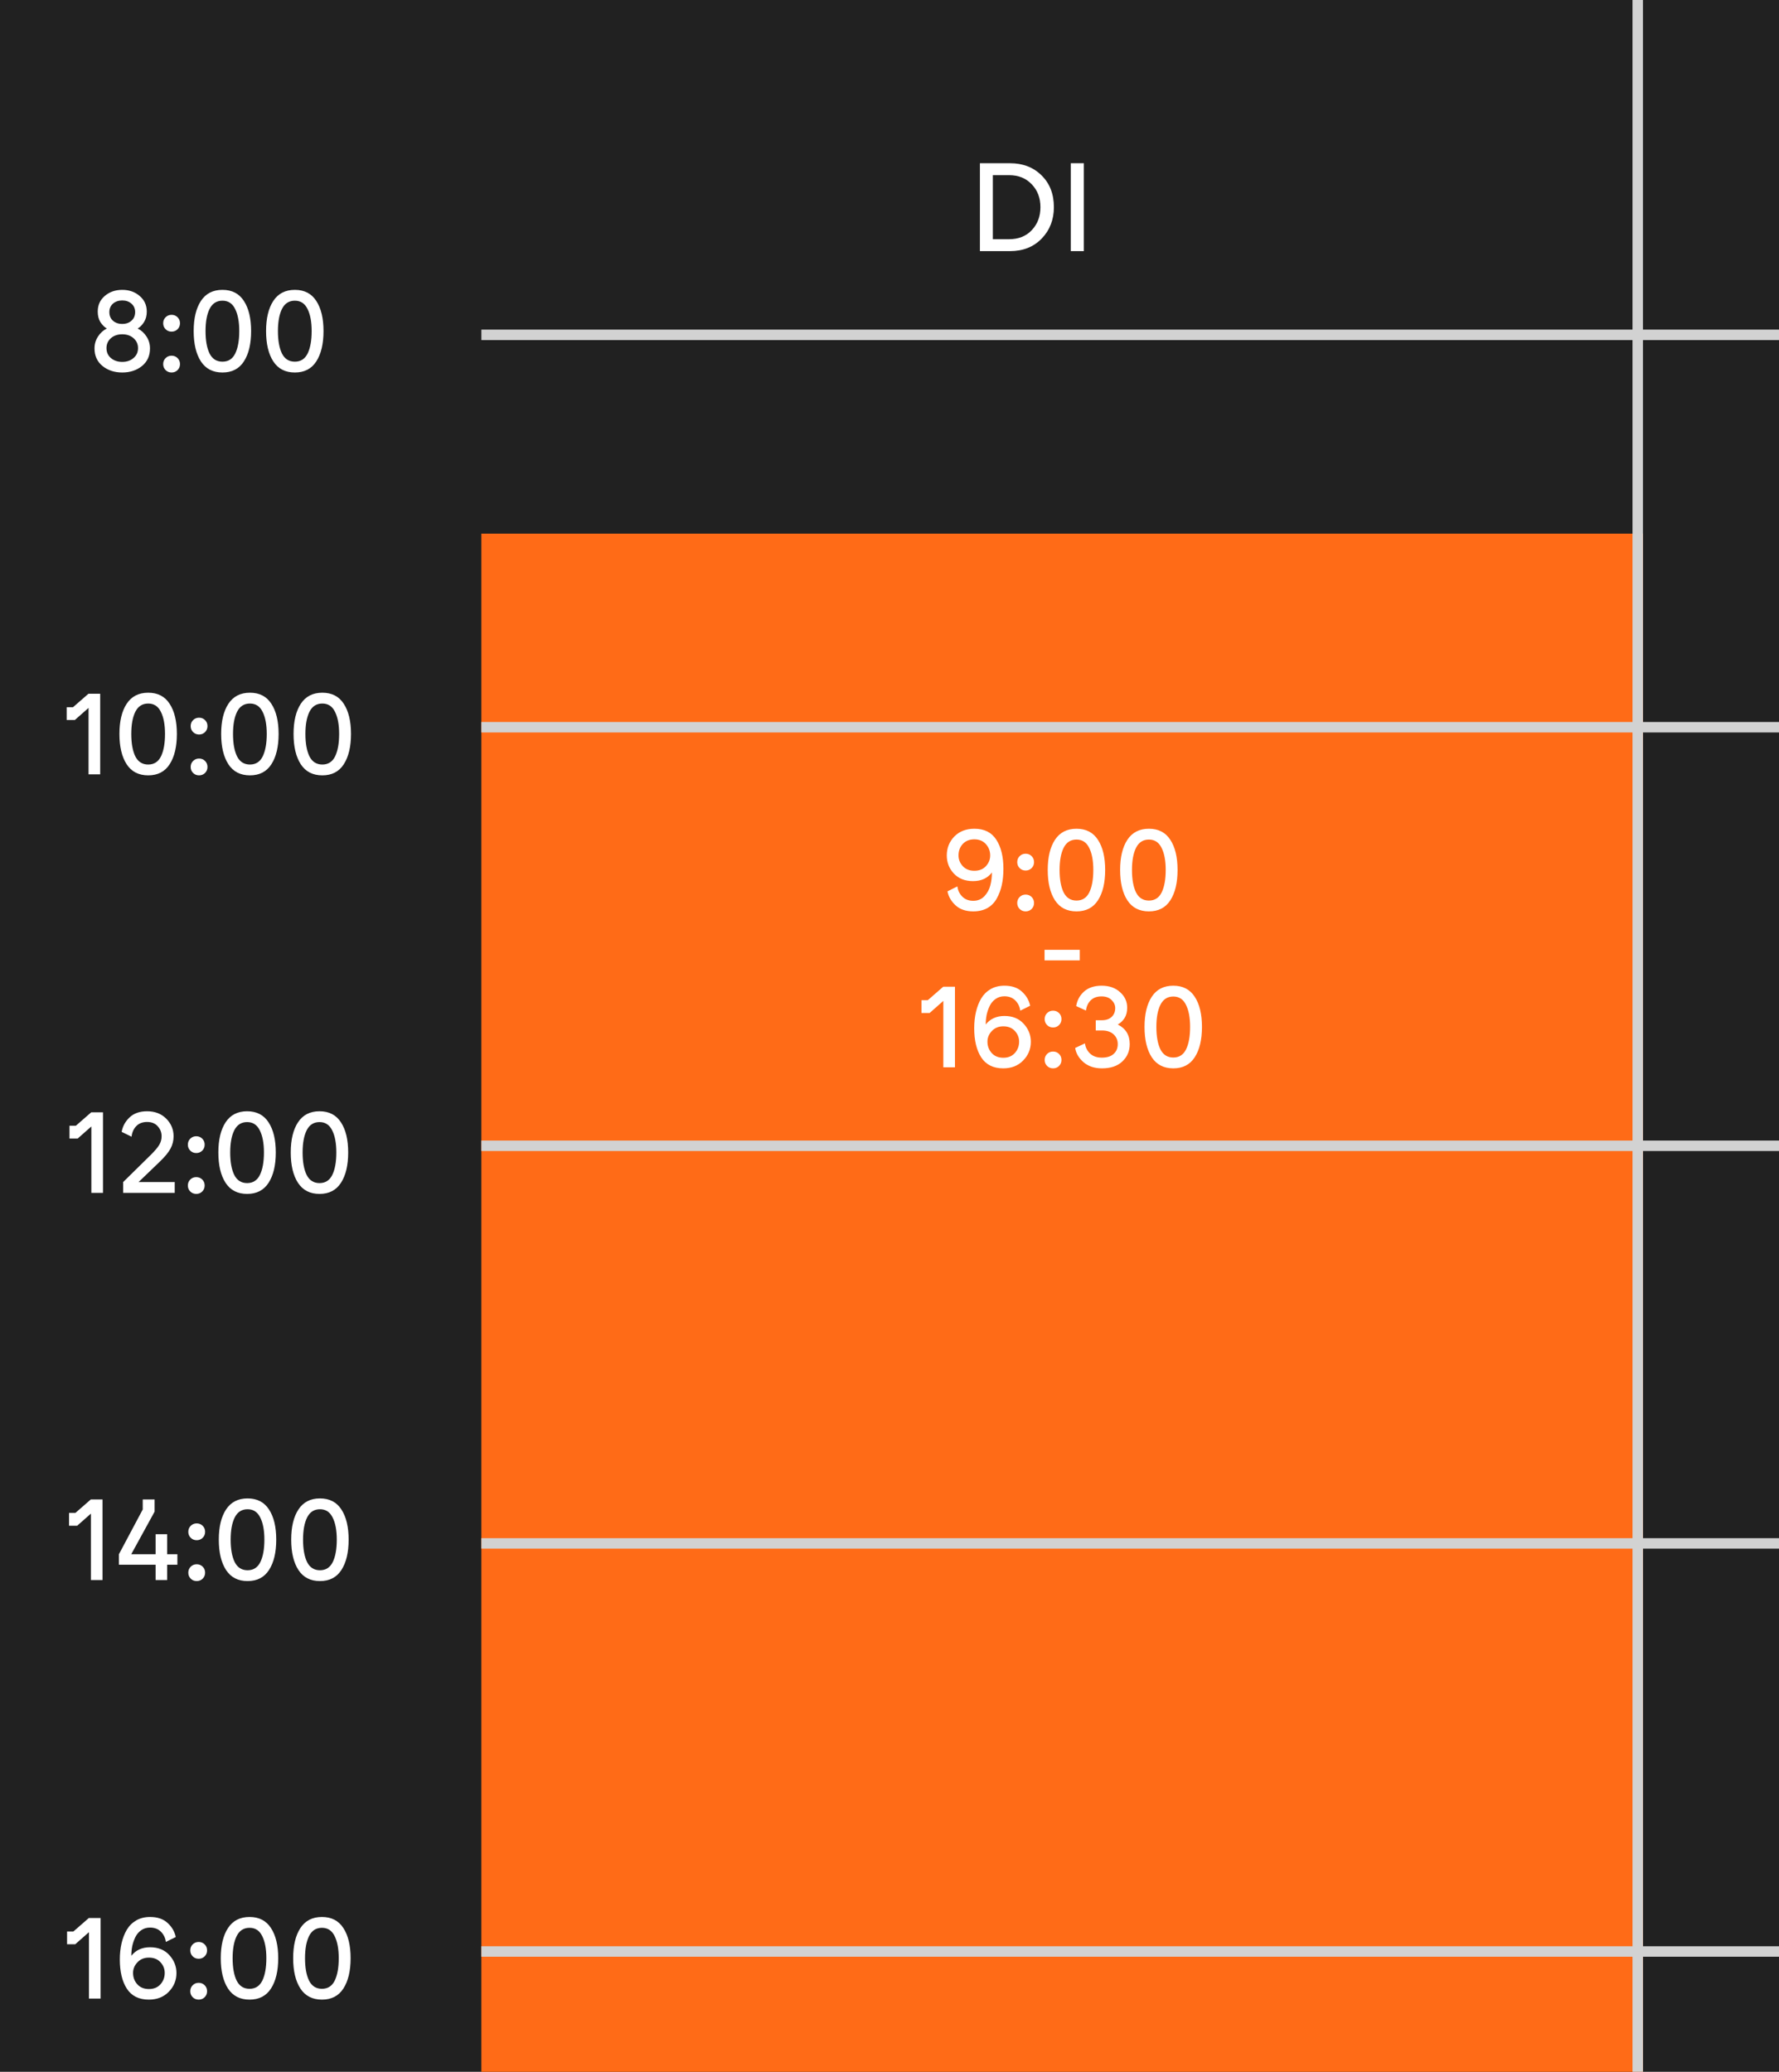
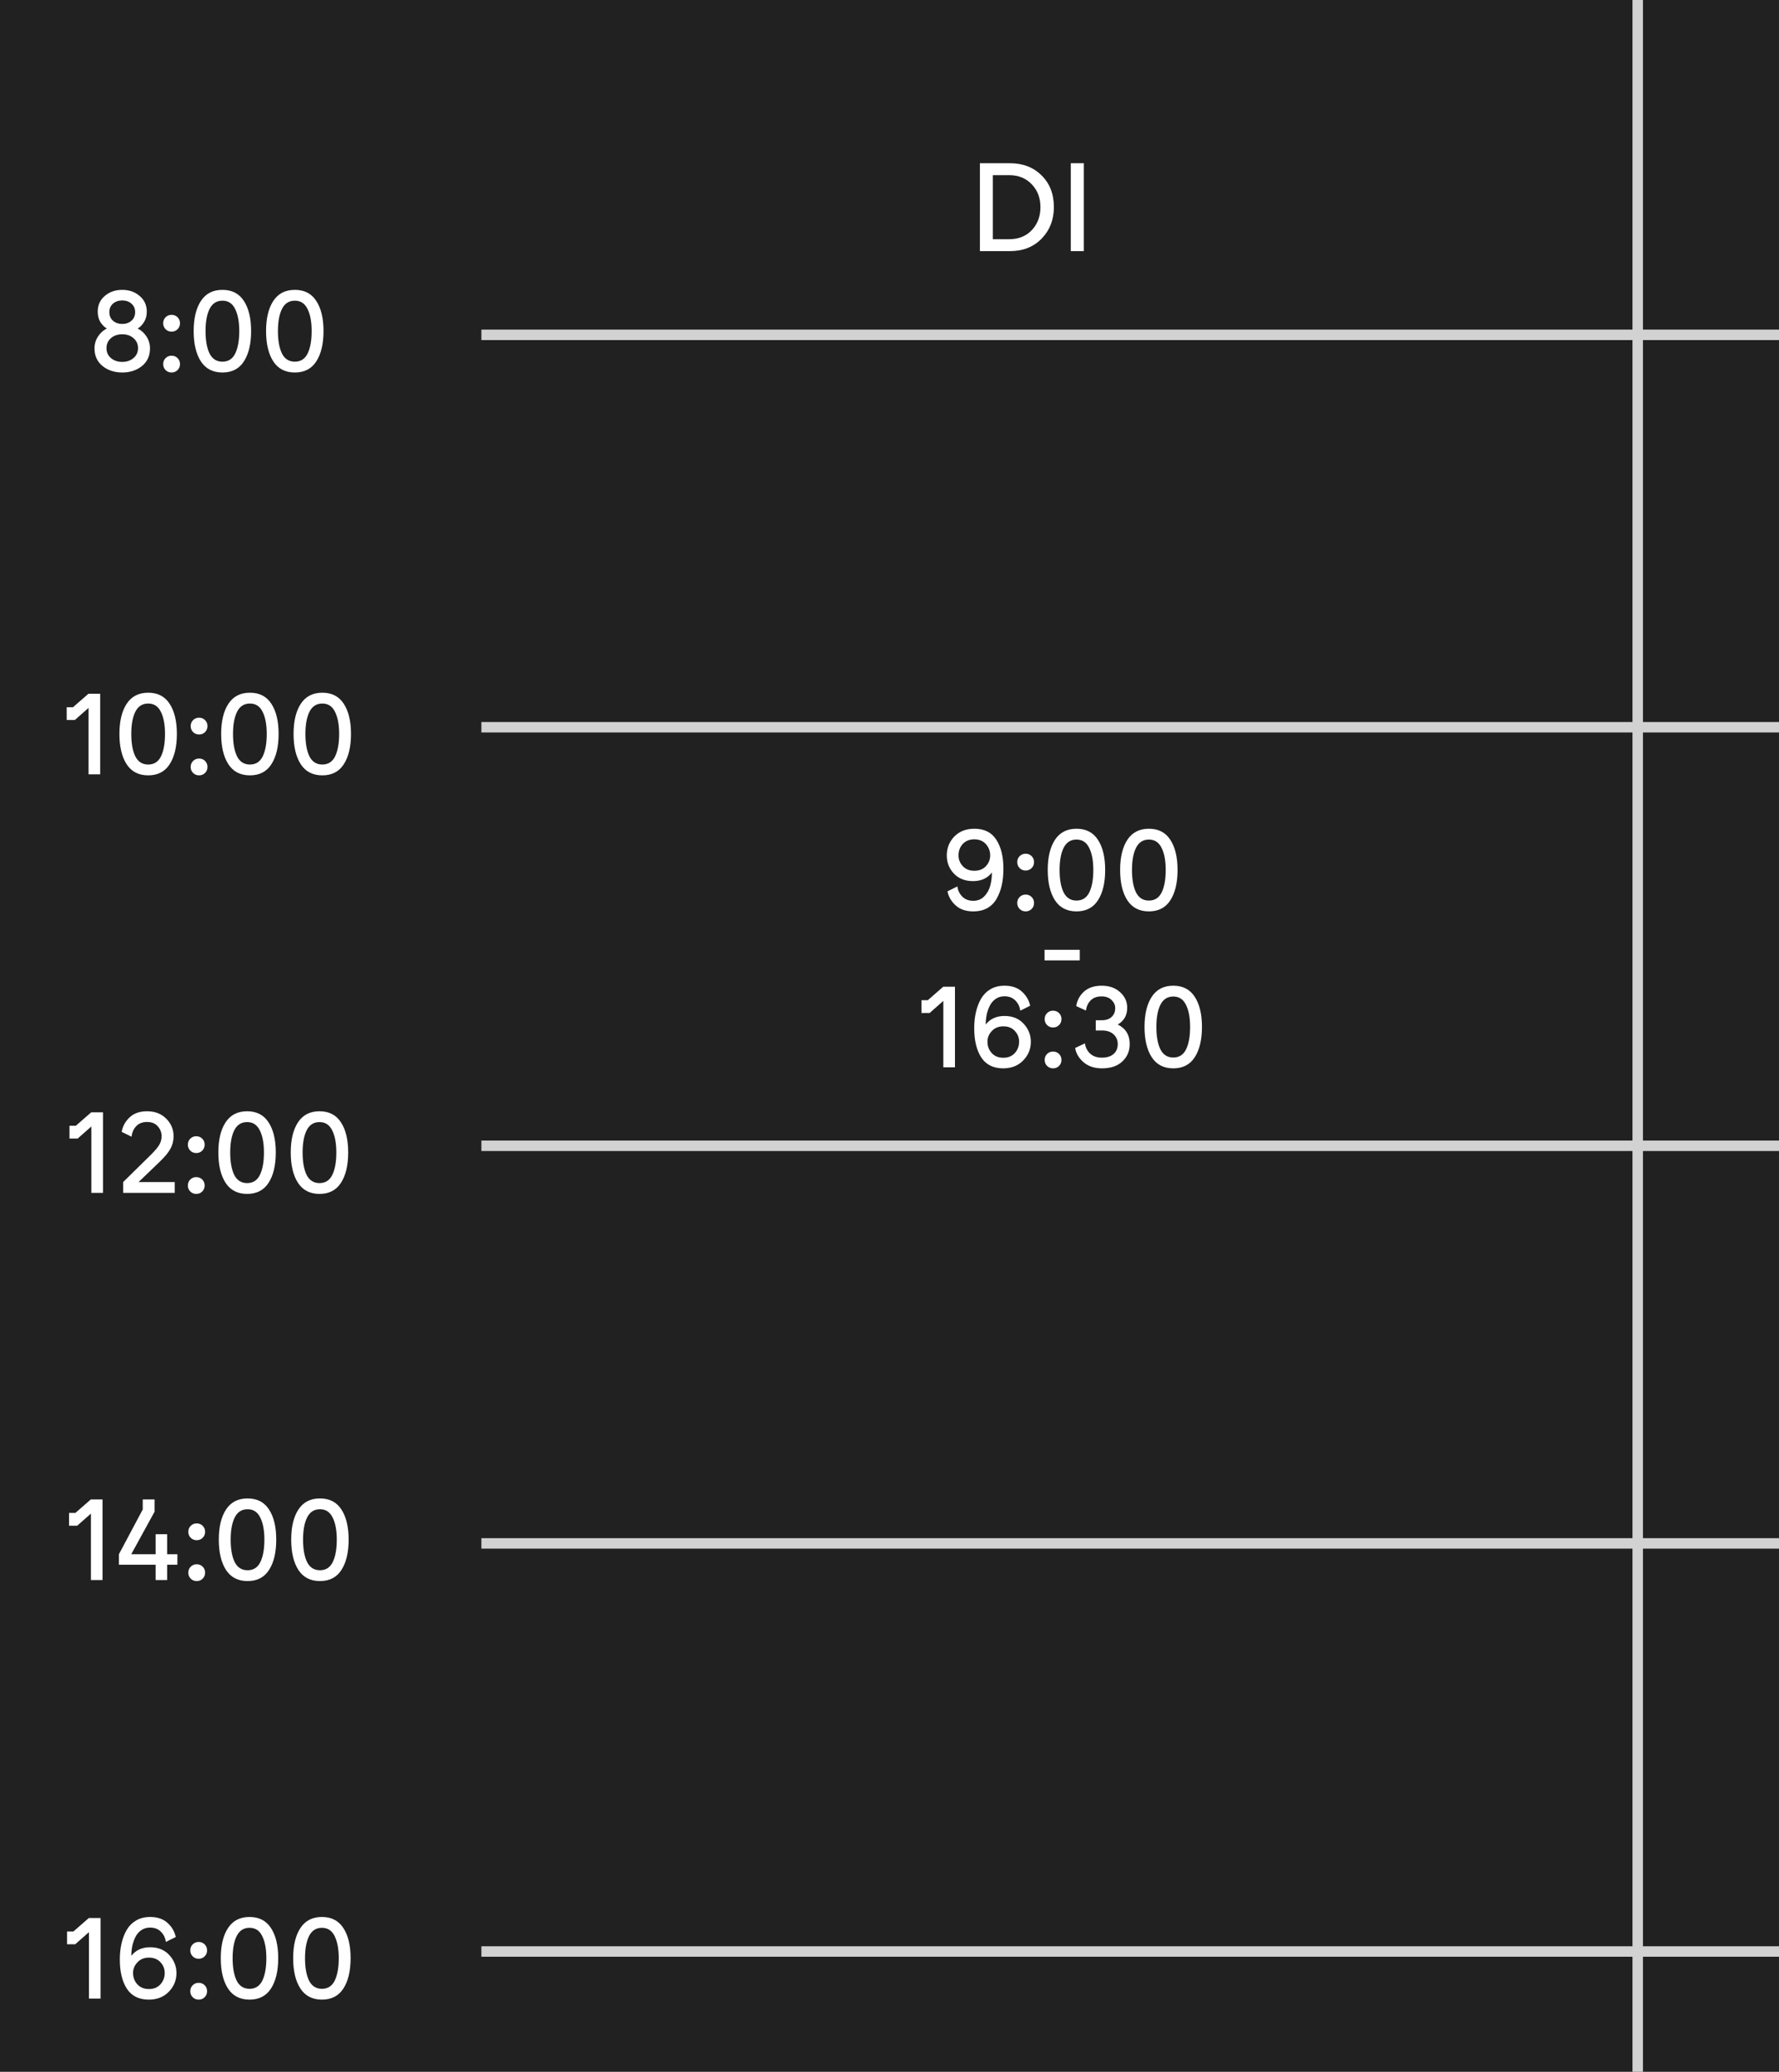
<svg xmlns="http://www.w3.org/2000/svg" width="340" height="396" viewBox="0 0 340 396" fill="none">
  <rect width="340" height="396" fill="#212121" />
  <path d="M187.28 48V31.2H193.016C195.496 31.2 197.512 31.976 199.064 33.528C200.632 35.064 201.416 37.088 201.416 39.6C201.416 41.984 200.64 43.984 199.088 45.6C197.536 47.2 195.512 48 193.016 48H187.28ZM189.752 45.72H192.872C194.664 45.72 196.104 45.144 197.192 43.992C198.296 42.824 198.848 41.36 198.848 39.6C198.848 37.84 198.296 36.384 197.192 35.232C196.088 34.064 194.648 33.48 192.872 33.48H189.752V45.72ZM204.647 48V31.2H207.143V48H204.647Z" fill="white" />
  <path d="M21.209 68.448C21.796 68.932 22.515 69.174 23.365 69.174C24.216 69.174 24.927 68.932 25.499 68.448C26.086 67.964 26.379 67.326 26.379 66.534C26.379 65.772 26.093 65.141 25.521 64.642C24.964 64.144 24.245 63.894 23.365 63.894C22.485 63.894 21.759 64.144 21.187 64.642C20.63 65.141 20.351 65.772 20.351 66.534C20.351 67.326 20.637 67.964 21.209 68.448ZM18.063 66.6C18.063 65.764 18.283 65.009 18.723 64.334C19.163 63.645 19.728 63.132 20.417 62.794C19.948 62.516 19.537 62.105 19.185 61.562C18.848 61.005 18.679 60.338 18.679 59.56C18.679 58.328 19.127 57.331 20.021 56.568C20.93 55.791 22.045 55.402 23.365 55.402C24.685 55.402 25.793 55.791 26.687 56.568C27.596 57.331 28.051 58.328 28.051 59.56C28.051 60.338 27.875 61.005 27.523 61.562C27.186 62.105 26.782 62.516 26.313 62.794C27.003 63.132 27.567 63.645 28.007 64.334C28.447 65.009 28.667 65.764 28.667 66.6C28.667 68.008 28.154 69.13 27.127 69.966C26.101 70.788 24.846 71.198 23.365 71.198C21.884 71.198 20.63 70.788 19.603 69.966C18.576 69.13 18.063 68.008 18.063 66.6ZM20.901 59.648C20.901 60.338 21.128 60.888 21.583 61.298C22.052 61.709 22.646 61.914 23.365 61.914C24.084 61.914 24.671 61.709 25.125 61.298C25.595 60.888 25.829 60.338 25.829 59.648C25.829 58.988 25.595 58.453 25.125 58.042C24.671 57.632 24.084 57.426 23.365 57.426C22.646 57.426 22.052 57.632 21.583 58.042C21.128 58.453 20.901 58.988 20.901 59.648ZM33.938 62.926C33.63 63.234 33.248 63.388 32.794 63.388C32.339 63.388 31.957 63.234 31.649 62.926C31.341 62.618 31.188 62.237 31.188 61.782C31.188 61.328 31.341 60.946 31.649 60.638C31.957 60.33 32.339 60.176 32.794 60.176C33.248 60.176 33.63 60.33 33.938 60.638C34.245 60.946 34.4 61.328 34.4 61.782C34.4 62.237 34.245 62.618 33.938 62.926ZM31.649 70.736C31.341 70.428 31.188 70.047 31.188 69.592C31.188 69.138 31.341 68.756 31.649 68.448C31.957 68.14 32.339 67.986 32.794 67.986C33.248 67.986 33.63 68.14 33.938 68.448C34.245 68.756 34.4 69.138 34.4 69.592C34.4 70.047 34.245 70.428 33.938 70.736C33.63 71.044 33.248 71.198 32.794 71.198C32.339 71.198 31.957 71.044 31.649 70.736ZM46.607 69.086C45.698 70.494 44.334 71.198 42.515 71.198C40.696 71.198 39.325 70.494 38.401 69.086C37.477 67.664 37.015 65.728 37.015 63.278C37.015 60.844 37.477 58.922 38.401 57.514C39.325 56.106 40.696 55.402 42.515 55.402C44.334 55.402 45.698 56.106 46.607 57.514C47.531 58.922 47.993 60.844 47.993 63.278C47.993 65.728 47.531 67.664 46.607 69.086ZM39.281 63.278C39.281 65.082 39.538 66.512 40.051 67.568C40.579 68.61 41.4 69.13 42.515 69.13C43.63 69.13 44.444 68.61 44.957 67.568C45.47 66.512 45.727 65.082 45.727 63.278C45.727 61.504 45.463 60.096 44.935 59.054C44.422 57.998 43.615 57.47 42.515 57.47C41.4 57.47 40.579 57.998 40.051 59.054C39.538 60.096 39.281 61.504 39.281 63.278ZM60.443 69.086C59.534 70.494 58.17 71.198 56.351 71.198C54.532 71.198 53.161 70.494 52.237 69.086C51.313 67.664 50.851 65.728 50.851 63.278C50.851 60.844 51.313 58.922 52.237 57.514C53.161 56.106 54.532 55.402 56.351 55.402C58.17 55.402 59.534 56.106 60.443 57.514C61.367 58.922 61.829 60.844 61.829 63.278C61.829 65.728 61.367 67.664 60.443 69.086ZM53.117 63.278C53.117 65.082 53.374 66.512 53.887 67.568C54.415 68.61 55.236 69.13 56.351 69.13C57.466 69.13 58.28 68.61 58.793 67.568C59.306 66.512 59.563 65.082 59.563 63.278C59.563 61.504 59.299 60.096 58.771 59.054C58.258 57.998 57.451 57.47 56.351 57.47C55.236 57.47 54.415 57.998 53.887 59.054C53.374 60.096 53.117 61.504 53.117 63.278Z" fill="white" />
  <path d="M16.924 148V135.306L14.306 137.616H12.744V135.174H13.954L16.902 132.6H19.146V148H16.924ZM32.416 146.086C31.507 147.494 30.143 148.198 28.325 148.198C26.506 148.198 25.134 147.494 24.21 146.086C23.287 144.663 22.825 142.727 22.825 140.278C22.825 137.843 23.287 135.922 24.21 134.514C25.134 133.106 26.506 132.402 28.325 132.402C30.143 132.402 31.507 133.106 32.416 134.514C33.34 135.922 33.803 137.843 33.803 140.278C33.803 142.727 33.34 144.663 32.416 146.086ZM25.09 140.278C25.09 142.082 25.347 143.512 25.86 144.568C26.389 145.609 27.21 146.13 28.325 146.13C29.439 146.13 30.253 145.609 30.767 144.568C31.28 143.512 31.537 142.082 31.537 140.278C31.537 138.503 31.273 137.095 30.744 136.054C30.231 134.998 29.424 134.47 28.325 134.47C27.21 134.47 26.389 134.998 25.86 136.054C25.347 137.095 25.09 138.503 25.09 140.278ZM39.191 139.926C38.883 140.234 38.501 140.388 38.047 140.388C37.592 140.388 37.211 140.234 36.903 139.926C36.594 139.618 36.441 139.237 36.441 138.782C36.441 138.327 36.594 137.946 36.903 137.638C37.211 137.33 37.592 137.176 38.047 137.176C38.501 137.176 38.883 137.33 39.191 137.638C39.498 137.946 39.653 138.327 39.653 138.782C39.653 139.237 39.498 139.618 39.191 139.926ZM36.903 147.736C36.594 147.428 36.441 147.047 36.441 146.592C36.441 146.137 36.594 145.756 36.903 145.448C37.211 145.14 37.592 144.986 38.047 144.986C38.501 144.986 38.883 145.14 39.191 145.448C39.498 145.756 39.653 146.137 39.653 146.592C39.653 147.047 39.498 147.428 39.191 147.736C38.883 148.044 38.501 148.198 38.047 148.198C37.592 148.198 37.211 148.044 36.903 147.736ZM51.86 146.086C50.951 147.494 49.587 148.198 47.768 148.198C45.949 148.198 44.578 147.494 43.654 146.086C42.73 144.663 42.268 142.727 42.268 140.278C42.268 137.843 42.73 135.922 43.654 134.514C44.578 133.106 45.949 132.402 47.768 132.402C49.587 132.402 50.951 133.106 51.86 134.514C52.784 135.922 53.246 137.843 53.246 140.278C53.246 142.727 52.784 144.663 51.86 146.086ZM44.534 140.278C44.534 142.082 44.791 143.512 45.304 144.568C45.832 145.609 46.653 146.13 47.768 146.13C48.883 146.13 49.697 145.609 50.21 144.568C50.723 143.512 50.98 142.082 50.98 140.278C50.98 138.503 50.716 137.095 50.188 136.054C49.675 134.998 48.868 134.47 47.768 134.47C46.653 134.47 45.832 134.998 45.304 136.054C44.791 137.095 44.534 138.503 44.534 140.278ZM65.696 146.086C64.787 147.494 63.422 148.198 61.604 148.198C59.785 148.198 58.414 147.494 57.49 146.086C56.566 144.663 56.104 142.727 56.104 140.278C56.104 137.843 56.566 135.922 57.49 134.514C58.414 133.106 59.785 132.402 61.604 132.402C63.422 132.402 64.787 133.106 65.696 134.514C66.62 135.922 67.082 137.843 67.082 140.278C67.082 142.727 66.62 144.663 65.696 146.086ZM58.37 140.278C58.37 142.082 58.627 143.512 59.14 144.568C59.668 145.609 60.489 146.13 61.604 146.13C62.718 146.13 63.532 145.609 64.046 144.568C64.559 143.512 64.816 142.082 64.816 140.278C64.816 138.503 64.552 137.095 64.024 136.054C63.511 134.998 62.704 134.47 61.604 134.47C60.489 134.47 59.668 134.998 59.14 136.054C58.627 137.095 58.37 138.503 58.37 140.278Z" fill="white" />
  <path d="M17.461 228V215.306L14.843 217.616H13.281V215.174H14.491L17.439 212.6H19.683V228H17.461ZM23.538 228V225.932L28.884 220.674C29.646 219.911 30.167 219.288 30.446 218.804C30.739 218.305 30.886 217.763 30.886 217.176C30.886 216.443 30.636 215.805 30.138 215.262C29.654 214.719 28.979 214.448 28.114 214.448C27.234 214.448 26.537 214.719 26.024 215.262C25.525 215.79 25.232 216.457 25.144 217.264L23.252 216.34C23.442 215.269 23.948 214.345 24.77 213.568C25.591 212.791 26.706 212.402 28.114 212.402C29.61 212.402 30.827 212.871 31.766 213.81C32.704 214.749 33.174 215.871 33.174 217.176C33.174 218.041 32.976 218.833 32.58 219.552C32.198 220.271 31.502 221.114 30.49 222.082L26.486 225.932H33.394V228H23.538ZM38.653 219.926C38.345 220.234 37.964 220.388 37.509 220.388C37.055 220.388 36.673 220.234 36.365 219.926C36.057 219.618 35.903 219.237 35.903 218.782C35.903 218.327 36.057 217.946 36.365 217.638C36.673 217.33 37.055 217.176 37.509 217.176C37.964 217.176 38.345 217.33 38.653 217.638C38.961 217.946 39.115 218.327 39.115 218.782C39.115 219.237 38.961 219.618 38.653 219.926ZM36.365 227.736C36.057 227.428 35.903 227.047 35.903 226.592C35.903 226.137 36.057 225.756 36.365 225.448C36.673 225.14 37.055 224.986 37.509 224.986C37.964 224.986 38.345 225.14 38.653 225.448C38.961 225.756 39.115 226.137 39.115 226.592C39.115 227.047 38.961 227.428 38.653 227.736C38.345 228.044 37.964 228.198 37.509 228.198C37.055 228.198 36.673 228.044 36.365 227.736ZM51.323 226.086C50.413 227.494 49.049 228.198 47.231 228.198C45.412 228.198 44.041 227.494 43.117 226.086C42.193 224.663 41.731 222.727 41.731 220.278C41.731 217.843 42.193 215.922 43.117 214.514C44.041 213.106 45.412 212.402 47.231 212.402C49.049 212.402 50.413 213.106 51.323 214.514C52.247 215.922 52.709 217.843 52.709 220.278C52.709 222.727 52.247 224.663 51.323 226.086ZM43.997 220.278C43.997 222.082 44.253 223.512 44.767 224.568C45.295 225.609 46.116 226.13 47.231 226.13C48.345 226.13 49.159 225.609 49.673 224.568C50.186 223.512 50.443 222.082 50.443 220.278C50.443 218.503 50.179 217.095 49.651 216.054C49.137 214.998 48.331 214.47 47.231 214.47C46.116 214.47 45.295 214.998 44.767 216.054C44.253 217.095 43.997 218.503 43.997 220.278ZM65.159 226.086C64.249 227.494 62.885 228.198 61.067 228.198C59.248 228.198 57.877 227.494 56.953 226.086C56.029 224.663 55.567 222.727 55.567 220.278C55.567 217.843 56.029 215.922 56.953 214.514C57.877 213.106 59.248 212.402 61.067 212.402C62.885 212.402 64.249 213.106 65.159 214.514C66.083 215.922 66.545 217.843 66.545 220.278C66.545 222.727 66.083 224.663 65.159 226.086ZM57.833 220.278C57.833 222.082 58.089 223.512 58.603 224.568C59.131 225.609 59.952 226.13 61.067 226.13C62.181 226.13 62.995 225.609 63.509 224.568C64.022 223.512 64.279 222.082 64.279 220.278C64.279 218.503 64.015 217.095 63.487 216.054C62.973 214.998 62.167 214.47 61.067 214.47C59.952 214.47 59.131 214.998 58.603 216.054C58.089 217.095 57.833 218.503 57.833 220.278Z" fill="white" />
  <path d="M17.375 302V289.306L14.757 291.616H13.195V289.174H14.405L17.353 286.6H19.597V302H17.375ZM29.744 302V299.074H22.726V297.072L27.28 288.514V286.6H29.546V288.932L25.08 297.072H29.744V293.244H31.944V297.072H33.902V299.074H31.944V302H29.744ZM38.739 293.926C38.431 294.234 38.05 294.388 37.595 294.388C37.141 294.388 36.759 294.234 36.451 293.926C36.143 293.618 35.989 293.237 35.989 292.782C35.989 292.327 36.143 291.946 36.451 291.638C36.759 291.33 37.141 291.176 37.595 291.176C38.05 291.176 38.431 291.33 38.739 291.638C39.047 291.946 39.201 292.327 39.201 292.782C39.201 293.237 39.047 293.618 38.739 293.926ZM36.451 301.736C36.143 301.428 35.989 301.047 35.989 300.592C35.989 300.137 36.143 299.756 36.451 299.448C36.759 299.14 37.141 298.986 37.595 298.986C38.05 298.986 38.431 299.14 38.739 299.448C39.047 299.756 39.201 300.137 39.201 300.592C39.201 301.047 39.047 301.428 38.739 301.736C38.431 302.044 38.05 302.198 37.595 302.198C37.141 302.198 36.759 302.044 36.451 301.736ZM51.409 300.086C50.499 301.494 49.135 302.198 47.317 302.198C45.498 302.198 44.127 301.494 43.203 300.086C42.279 298.663 41.817 296.727 41.817 294.278C41.817 291.843 42.279 289.922 43.203 288.514C44.127 287.106 45.498 286.402 47.317 286.402C49.135 286.402 50.499 287.106 51.409 288.514C52.333 289.922 52.795 291.843 52.795 294.278C52.795 296.727 52.333 298.663 51.409 300.086ZM44.083 294.278C44.083 296.082 44.339 297.512 44.853 298.568C45.381 299.609 46.202 300.13 47.317 300.13C48.431 300.13 49.245 299.609 49.759 298.568C50.272 297.512 50.529 296.082 50.529 294.278C50.529 292.503 50.265 291.095 49.737 290.054C49.223 288.998 48.417 288.47 47.317 288.47C46.202 288.47 45.381 288.998 44.853 290.054C44.339 291.095 44.083 292.503 44.083 294.278ZM65.245 300.086C64.335 301.494 62.971 302.198 61.153 302.198C59.334 302.198 57.963 301.494 57.039 300.086C56.115 298.663 55.653 296.727 55.653 294.278C55.653 291.843 56.115 289.922 57.039 288.514C57.963 287.106 59.334 286.402 61.153 286.402C62.971 286.402 64.335 287.106 65.245 288.514C66.169 289.922 66.631 291.843 66.631 294.278C66.631 296.727 66.169 298.663 65.245 300.086ZM57.919 294.278C57.919 296.082 58.175 297.512 58.689 298.568C59.217 299.609 60.038 300.13 61.153 300.13C62.267 300.13 63.081 299.609 63.595 298.568C64.108 297.512 64.365 296.082 64.365 294.278C64.365 292.503 64.101 291.095 63.573 290.054C63.059 288.998 62.253 288.47 61.153 288.47C60.038 288.47 59.217 288.998 58.689 290.054C58.175 291.095 57.919 292.503 57.919 294.278Z" fill="white" />
  <path d="M16.999 382V369.306L14.381 371.616H12.819V369.174H14.029L16.977 366.6H19.221V382H16.999ZM28.444 382.198C26.552 382.198 25.151 381.501 24.242 380.108C23.347 378.715 22.9 376.859 22.9 374.542C22.9 373.427 23.01 372.393 23.23 371.44C23.45 370.487 23.78 369.629 24.22 368.866C24.674 368.103 25.276 367.502 26.024 367.062C26.786 366.622 27.674 366.402 28.686 366.402C30.094 366.402 31.208 366.783 32.03 367.546C32.851 368.294 33.372 369.189 33.592 370.23L31.7 371.176C31.597 370.399 31.282 369.746 30.754 369.218C30.226 368.69 29.529 368.426 28.664 368.426C28.033 368.426 27.476 368.595 26.992 368.932C26.508 369.269 26.134 369.709 25.87 370.252C25.606 370.795 25.408 371.367 25.276 371.968C25.158 372.569 25.1 373.185 25.1 373.816C25.965 372.731 27.16 372.188 28.686 372.188C30.226 372.188 31.45 372.687 32.36 373.684C33.269 374.681 33.724 375.825 33.724 377.116C33.724 378.509 33.232 379.705 32.25 380.702C31.282 381.699 30.013 382.198 28.444 382.198ZM25.43 377.094C25.43 377.945 25.701 378.671 26.244 379.272C26.786 379.873 27.527 380.174 28.466 380.174C29.39 380.174 30.123 379.873 30.666 379.272C31.208 378.671 31.48 377.945 31.48 377.094C31.48 376.317 31.208 375.635 30.666 375.048C30.123 374.461 29.39 374.168 28.466 374.168C27.556 374.168 26.823 374.469 26.266 375.07C25.708 375.657 25.43 376.331 25.43 377.094ZM39.115 373.926C38.807 374.234 38.426 374.388 37.971 374.388C37.517 374.388 37.135 374.234 36.827 373.926C36.519 373.618 36.365 373.237 36.365 372.782C36.365 372.327 36.519 371.946 36.827 371.638C37.135 371.33 37.517 371.176 37.971 371.176C38.426 371.176 38.807 371.33 39.115 371.638C39.423 371.946 39.577 372.327 39.577 372.782C39.577 373.237 39.423 373.618 39.115 373.926ZM36.827 381.736C36.519 381.428 36.365 381.047 36.365 380.592C36.365 380.137 36.519 379.756 36.827 379.448C37.135 379.14 37.517 378.986 37.971 378.986C38.426 378.986 38.807 379.14 39.115 379.448C39.423 379.756 39.577 380.137 39.577 380.592C39.577 381.047 39.423 381.428 39.115 381.736C38.807 382.044 38.426 382.198 37.971 382.198C37.517 382.198 37.135 382.044 36.827 381.736ZM51.785 380.086C50.875 381.494 49.511 382.198 47.693 382.198C45.874 382.198 44.503 381.494 43.579 380.086C42.655 378.663 42.193 376.727 42.193 374.278C42.193 371.843 42.655 369.922 43.579 368.514C44.503 367.106 45.874 366.402 47.693 366.402C49.511 366.402 50.875 367.106 51.785 368.514C52.709 369.922 53.171 371.843 53.171 374.278C53.171 376.727 52.709 378.663 51.785 380.086ZM44.459 374.278C44.459 376.082 44.715 377.512 45.229 378.568C45.757 379.609 46.578 380.13 47.693 380.13C48.807 380.13 49.621 379.609 50.135 378.568C50.648 377.512 50.905 376.082 50.905 374.278C50.905 372.503 50.641 371.095 50.113 370.054C49.599 368.998 48.793 368.47 47.693 368.47C46.578 368.47 45.757 368.998 45.229 370.054C44.715 371.095 44.459 372.503 44.459 374.278ZM65.621 380.086C64.711 381.494 63.347 382.198 61.529 382.198C59.71 382.198 58.339 381.494 57.415 380.086C56.491 378.663 56.029 376.727 56.029 374.278C56.029 371.843 56.491 369.922 57.415 368.514C58.339 367.106 59.71 366.402 61.529 366.402C63.347 366.402 64.711 367.106 65.621 368.514C66.545 369.922 67.007 371.843 67.007 374.278C67.007 376.727 66.545 378.663 65.621 380.086ZM58.295 374.278C58.295 376.082 58.551 377.512 59.065 378.568C59.593 379.609 60.414 380.13 61.529 380.13C62.643 380.13 63.457 379.609 63.971 378.568C64.484 377.512 64.741 376.082 64.741 374.278C64.741 372.503 64.477 371.095 63.949 370.054C63.435 368.998 62.629 368.47 61.529 368.47C60.414 368.47 59.593 368.998 59.065 370.054C58.551 371.095 58.295 372.503 58.295 374.278Z" fill="white" />
-   <path fill-rule="evenodd" clip-rule="evenodd" d="M314 102H92V193.162V193.163V366.372H314V193.163V193.162V102ZM92 366.372H314V396H92V366.372Z" fill="#FF6B17" />
  <path d="M183.918 171.382C184.446 171.91 185.142 172.174 186.008 172.174C186.873 172.174 187.584 171.881 188.142 171.294C188.699 170.693 189.073 170.011 189.264 169.248C189.469 168.485 189.572 167.657 189.572 166.762C188.736 167.862 187.533 168.412 185.964 168.412C184.438 168.412 183.221 167.935 182.312 166.982C181.402 166.014 180.948 164.855 180.948 163.506C180.948 162.098 181.424 160.895 182.378 159.898C183.346 158.901 184.629 158.402 186.228 158.402C188.12 158.402 189.513 159.099 190.408 160.492C191.317 161.885 191.772 163.741 191.772 166.058C191.772 167.187 191.669 168.221 191.464 169.16C191.258 170.099 190.936 170.957 190.496 171.734C190.07 172.511 189.476 173.12 188.714 173.56C187.951 173.985 187.049 174.198 186.008 174.198C184.6 174.198 183.478 173.817 182.642 173.054C181.806 172.291 181.285 171.397 181.08 170.37L182.972 169.424C183.074 170.201 183.39 170.854 183.918 171.382ZM183.192 163.506C183.192 164.283 183.463 164.965 184.006 165.552C184.548 166.139 185.282 166.432 186.206 166.432C187.159 166.432 187.9 166.139 188.428 165.552C188.97 164.965 189.242 164.283 189.242 163.506C189.242 162.67 188.97 161.951 188.428 161.35C187.885 160.734 187.144 160.426 186.206 160.426C185.296 160.426 184.563 160.719 184.006 161.306C183.463 161.893 183.192 162.626 183.192 163.506ZM197.163 165.926C196.855 166.234 196.474 166.388 196.019 166.388C195.564 166.388 195.183 166.234 194.875 165.926C194.567 165.618 194.413 165.237 194.413 164.782C194.413 164.327 194.567 163.946 194.875 163.638C195.183 163.33 195.564 163.176 196.019 163.176C196.474 163.176 196.855 163.33 197.163 163.638C197.471 163.946 197.625 164.327 197.625 164.782C197.625 165.237 197.471 165.618 197.163 165.926ZM194.875 173.736C194.567 173.428 194.413 173.047 194.413 172.592C194.413 172.137 194.567 171.756 194.875 171.448C195.183 171.14 195.564 170.986 196.019 170.986C196.474 170.986 196.855 171.14 197.163 171.448C197.471 171.756 197.625 172.137 197.625 172.592C197.625 173.047 197.471 173.428 197.163 173.736C196.855 174.044 196.474 174.198 196.019 174.198C195.564 174.198 195.183 174.044 194.875 173.736ZM209.833 172.086C208.923 173.494 207.559 174.198 205.741 174.198C203.922 174.198 202.551 173.494 201.627 172.086C200.703 170.663 200.241 168.727 200.241 166.278C200.241 163.843 200.703 161.922 201.627 160.514C202.551 159.106 203.922 158.402 205.741 158.402C207.559 158.402 208.923 159.106 209.833 160.514C210.757 161.922 211.219 163.843 211.219 166.278C211.219 168.727 210.757 170.663 209.833 172.086ZM202.507 166.278C202.507 168.082 202.763 169.512 203.277 170.568C203.805 171.609 204.626 172.13 205.741 172.13C206.855 172.13 207.669 171.609 208.183 170.568C208.696 169.512 208.953 168.082 208.953 166.278C208.953 164.503 208.689 163.095 208.161 162.054C207.647 160.998 206.841 160.47 205.741 160.47C204.626 160.47 203.805 160.998 203.277 162.054C202.763 163.095 202.507 164.503 202.507 166.278ZM223.668 172.086C222.759 173.494 221.395 174.198 219.576 174.198C217.758 174.198 216.386 173.494 215.462 172.086C214.538 170.663 214.076 168.727 214.076 166.278C214.076 163.843 214.538 161.922 215.462 160.514C216.386 159.106 217.758 158.402 219.576 158.402C221.395 158.402 222.759 159.106 223.668 160.514C224.592 161.922 225.054 163.843 225.054 166.278C225.054 168.727 224.592 170.663 223.668 172.086ZM216.342 166.278C216.342 168.082 216.599 169.512 217.112 170.568C217.64 171.609 218.462 172.13 219.576 172.13C220.691 172.13 221.505 171.609 222.018 170.568C222.532 169.512 222.788 168.082 222.788 166.278C222.788 164.503 222.524 163.095 221.996 162.054C221.483 160.998 220.676 160.47 219.576 160.47C218.462 160.47 217.64 160.998 217.112 162.054C216.599 163.095 216.342 164.503 216.342 166.278ZM199.633 183.566V181.542H206.365V183.566H199.633ZM180.289 204V191.306L177.671 193.616H176.109V191.174H177.319L180.267 188.6H182.511V204H180.289ZM191.734 204.198C189.842 204.198 188.441 203.501 187.532 202.108C186.637 200.715 186.19 198.859 186.19 196.542C186.19 195.427 186.3 194.393 186.52 193.44C186.74 192.487 187.07 191.629 187.51 190.866C187.964 190.103 188.566 189.502 189.314 189.062C190.076 188.622 190.964 188.402 191.976 188.402C193.384 188.402 194.498 188.783 195.32 189.546C196.141 190.294 196.662 191.189 196.882 192.23L194.99 193.176C194.887 192.399 194.572 191.746 194.044 191.218C193.516 190.69 192.819 190.426 191.954 190.426C191.323 190.426 190.766 190.595 190.282 190.932C189.798 191.269 189.424 191.709 189.16 192.252C188.896 192.795 188.698 193.367 188.566 193.968C188.448 194.569 188.39 195.185 188.39 195.816C189.255 194.731 190.45 194.188 191.976 194.188C193.516 194.188 194.74 194.687 195.65 195.684C196.559 196.681 197.014 197.825 197.014 199.116C197.014 200.509 196.522 201.705 195.54 202.702C194.572 203.699 193.303 204.198 191.734 204.198ZM188.72 199.094C188.72 199.945 188.991 200.671 189.534 201.272C190.076 201.873 190.817 202.174 191.756 202.174C192.68 202.174 193.413 201.873 193.956 201.272C194.498 200.671 194.77 199.945 194.77 199.094C194.77 198.317 194.498 197.635 193.956 197.048C193.413 196.461 192.68 196.168 191.756 196.168C190.846 196.168 190.113 196.469 189.556 197.07C188.998 197.657 188.72 198.331 188.72 199.094ZM202.405 195.926C202.097 196.234 201.716 196.388 201.261 196.388C200.807 196.388 200.425 196.234 200.117 195.926C199.809 195.618 199.655 195.237 199.655 194.782C199.655 194.327 199.809 193.946 200.117 193.638C200.425 193.33 200.807 193.176 201.261 193.176C201.716 193.176 202.097 193.33 202.405 193.638C202.713 193.946 202.867 194.327 202.867 194.782C202.867 195.237 202.713 195.618 202.405 195.926ZM200.117 203.736C199.809 203.428 199.655 203.047 199.655 202.592C199.655 202.137 199.809 201.756 200.117 201.448C200.425 201.14 200.807 200.986 201.261 200.986C201.716 200.986 202.097 201.14 202.405 201.448C202.713 201.756 202.867 202.137 202.867 202.592C202.867 203.047 202.713 203.428 202.405 203.736C202.097 204.044 201.716 204.198 201.261 204.198C200.807 204.198 200.425 204.044 200.117 203.736ZM210.565 202.152C211.562 202.152 212.317 201.917 212.831 201.448C213.359 200.979 213.623 200.355 213.623 199.578C213.623 198.801 213.351 198.17 212.809 197.686C212.281 197.202 211.547 196.96 210.609 196.96H209.421V195.002H210.609C211.386 195.002 212.002 194.789 212.457 194.364C212.911 193.939 213.139 193.374 213.139 192.67C213.139 192.098 212.904 191.585 212.435 191.13C211.98 190.675 211.342 190.448 210.521 190.448C209.641 190.448 208.944 190.705 208.431 191.218C207.932 191.731 207.639 192.377 207.551 193.154L205.681 192.296C205.857 191.196 206.355 190.272 207.177 189.524C208.013 188.776 209.135 188.402 210.543 188.402C211.995 188.402 213.168 188.813 214.063 189.634C214.972 190.441 215.427 191.431 215.427 192.604C215.427 193.411 215.251 194.085 214.899 194.628C214.547 195.156 214.121 195.552 213.623 195.816C215.148 196.579 215.911 197.825 215.911 199.556C215.911 200.891 215.441 201.998 214.503 202.878C213.579 203.758 212.281 204.198 210.609 204.198C209.171 204.198 207.998 203.809 207.089 203.032C206.179 202.24 205.644 201.331 205.483 200.304L207.353 199.424C207.455 200.201 207.785 200.854 208.343 201.382C208.9 201.895 209.641 202.152 210.565 202.152ZM228.331 202.086C227.421 203.494 226.057 204.198 224.239 204.198C222.42 204.198 221.049 203.494 220.125 202.086C219.201 200.663 218.739 198.727 218.739 196.278C218.739 193.843 219.201 191.922 220.125 190.514C221.049 189.106 222.42 188.402 224.239 188.402C226.057 188.402 227.421 189.106 228.331 190.514C229.255 191.922 229.717 193.843 229.717 196.278C229.717 198.727 229.255 200.663 228.331 202.086ZM221.005 196.278C221.005 198.082 221.261 199.512 221.775 200.568C222.303 201.609 223.124 202.13 224.239 202.13C225.353 202.13 226.167 201.609 226.681 200.568C227.194 199.512 227.451 198.082 227.451 196.278C227.451 194.503 227.187 193.095 226.659 192.054C226.145 190.998 225.339 190.47 224.239 190.47C223.124 190.47 222.303 190.998 221.775 192.054C221.261 193.095 221.005 194.503 221.005 196.278Z" fill="white" />
  <line x1="92" y1="64" x2="340" y2="64" stroke="#D2D2D2" stroke-width="2" />
  <line x1="92" y1="139" x2="340" y2="139" stroke="#D2D2D2" stroke-width="2" />
  <line x1="92" y1="219" x2="340" y2="219" stroke="#D2D2D2" stroke-width="2" />
  <line x1="92" y1="295" x2="340" y2="295" stroke="#D2D2D2" stroke-width="2" />
  <line x1="92" y1="373" x2="340" y2="373" stroke="#D2D2D2" stroke-width="2" />
  <line x1="313" y1="396" x2="313" y2="-4.37114e-08" stroke="#D2D2D2" stroke-width="2" />
</svg>